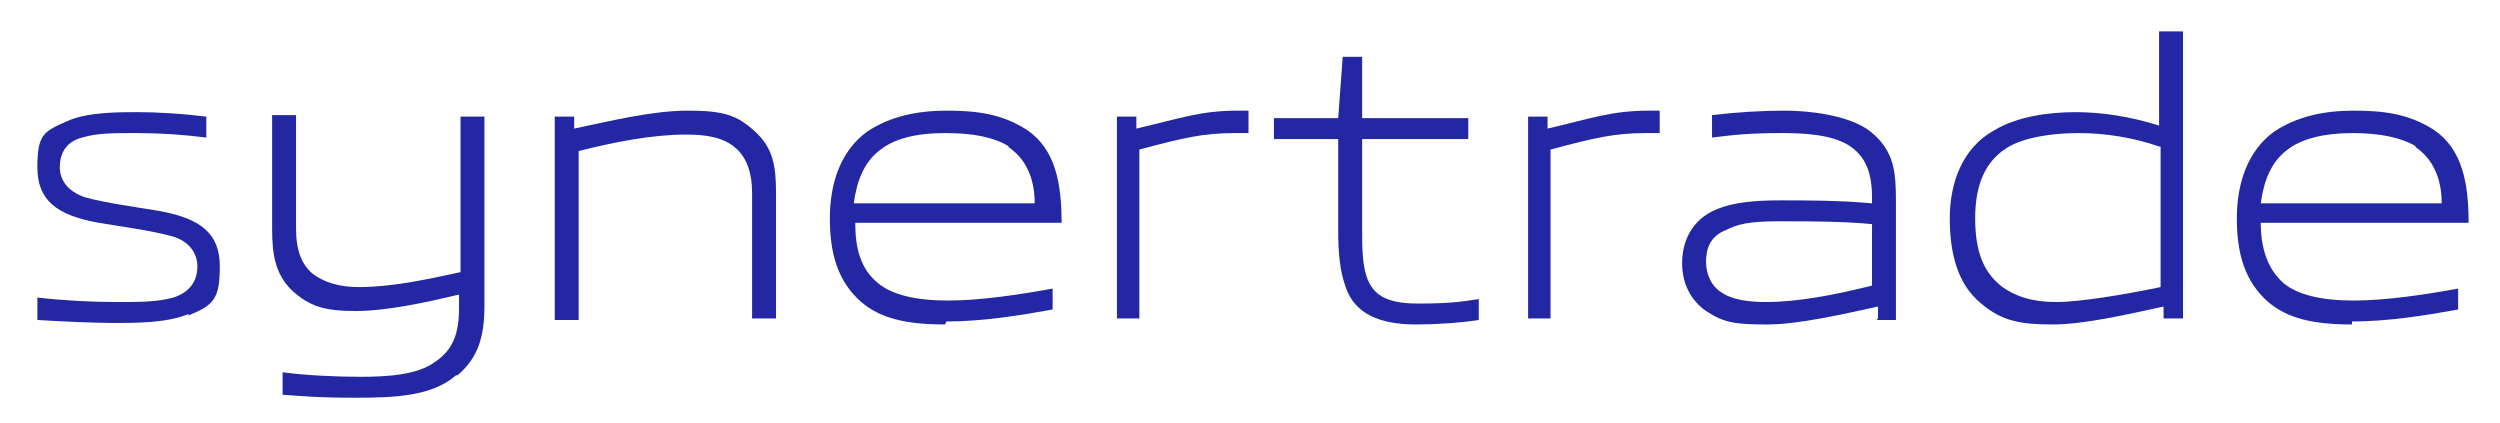
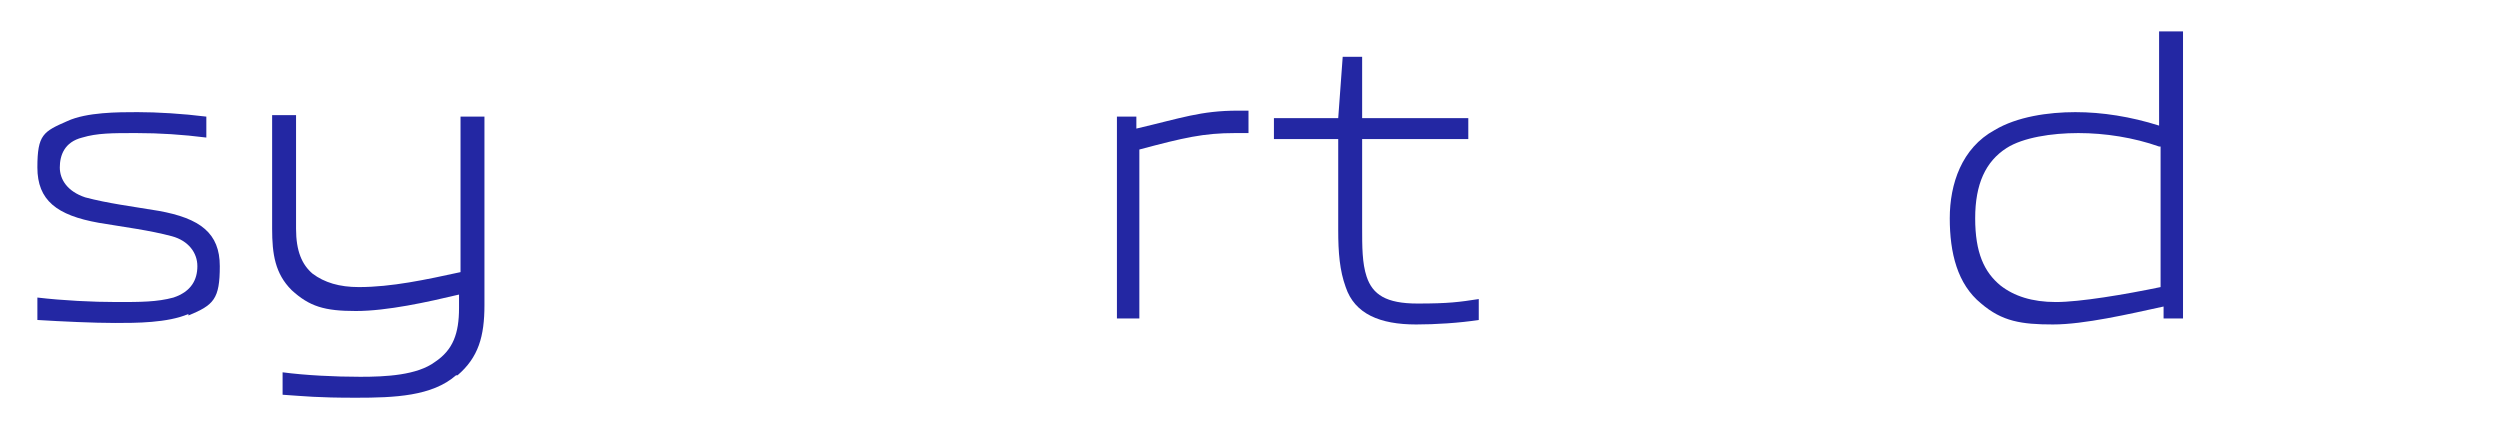
<svg xmlns="http://www.w3.org/2000/svg" id="new_typo" data-name="new typo" version="1.1" viewBox="0 0 167.2 28.3">
  <defs>
    <style>
      .cls-1 {
        fill: #2327a3;
        stroke-width: 0px;
      }
    </style>
  </defs>
  <path class="cls-1" d="M12.6,21c-1.4.6-3.5.6-4.9.6s-3.6-.1-5.2-.2v-1.5c1.7.2,3.7.3,5.3.3s2.7,0,3.8-.3c1.2-.4,1.6-1.2,1.6-2.1s-.6-1.7-1.7-2c-1.5-.4-3.1-.6-4.9-.9-2.8-.5-4.1-1.5-4.1-3.7s.4-2.4,2-3.1c1.3-.6,3.4-.6,4.7-.6s3,.1,4.6.3v1.4c-1.6-.2-3.1-.3-4.7-.3s-2.6,0-3.6.3c-1.2.3-1.5,1.2-1.5,2s.5,1.6,1.7,2c1.5.4,3.1.6,4.9.9,2.8.5,4.1,1.5,4.1,3.7s-.4,2.6-2.1,3.3h0Z" />
  <path class="cls-1" d="M30.5,25.1c-1.6,1.4-4.1,1.5-6.7,1.5s-3.4-.1-4.9-.2v-1.5c1.5.2,3.5.3,5.2.3s3.8-.1,5-1c1.2-.8,1.6-1.9,1.6-3.6v-.9c-2.1.5-4.8,1.1-6.9,1.1s-3.1-.3-4.3-1.4c-1.1-1.1-1.3-2.4-1.3-4.1v-7.6h1.6v7.6c0,1.5.4,2.4,1.1,3,.8.6,1.8.9,3.1.9,2.2,0,4.5-.5,6.8-1V7.8h1.6v12.6c0,2.1-.4,3.5-1.8,4.7h0Z" />
-   <path class="cls-1" d="M50.3,21.3v-8.4c0-1.4-.4-2.4-1.1-3-.8-.7-1.9-.9-3.3-.9-2.3,0-4.8.5-7.2,1.1v11.3h-1.6V7.8h1.3v.8c2.4-.5,5.2-1.2,7.6-1.2s3.3.3,4.5,1.4,1.4,2.3,1.4,4.1v8.4h-1.6,0Z" />
-   <path class="cls-1" d="M63.2,21.7c-2.6,0-4.3-.4-5.6-1.5-1.6-1.4-2.1-3.3-2.1-5.6s.7-4.5,2.5-5.8c1.5-1,3.3-1.4,5.3-1.4s3.7.2,5.4,1.3c1.9,1.3,2.3,3.6,2.3,6.2h-13.8c0,1.6.3,3.1,1.6,4.1.9.7,2.4,1.1,4.6,1.1s4.8-.4,7-.8v1.4c-2.2.4-4.7.8-7.1.8h0ZM67.5,9.8c-1-.6-2.3-.9-4.3-.9s-3.4.4-4.3,1.1c-1.1.8-1.6,2.1-1.8,3.6h12.1c0-1.7-.6-3-1.8-3.8h0Z" />
  <path class="cls-1" d="M74.7,21.3V7.8h1.3v.8c3-.7,4.3-1.2,6.8-1.2h.7v1.5h-.9c-2.1,0-3.4.3-6.4,1.1v11.3h-1.6,0Z" />
  <path class="cls-1" d="M94.7,21.7c-2.4,0-4.1-.7-4.7-2.5-.4-1.1-.5-2.3-.5-3.8v-6.1h-4.3v-1.4h4.3l.3-4.1h1.3v4.1h7.1v1.4h-7.1v5.9c0,1.3,0,2.4.3,3.3.4,1.2,1.3,1.8,3.4,1.8s2.8-.1,4.1-.3v1.4c-1.3.2-2.9.3-4.2.3h0Z" />
-   <path class="cls-1" d="M102.2,21.3V7.8h1.3v.8c3-.7,4.3-1.2,6.8-1.2h.7v1.5h-.9c-2.1,0-3.4.3-6.4,1.1v11.3h-1.6,0Z" />
-   <path class="cls-1" d="M125.6,21.3v-.8c-2.3.5-5.3,1.2-7.4,1.2s-2.9-.1-4.1-.9c-1-.7-1.6-1.8-1.6-3.2s.6-2.9,2.3-3.6c1.2-.5,2.7-.6,4.3-.6s4,0,6.1.2v-.4c0-1.6-.4-2.6-1.3-3.3-.9-.7-2.4-1-4.6-1s-3.2.1-4.8.3v-1.5c1.7-.2,3.3-.3,4.9-.3s4.3.3,5.7,1.4c1.6,1.3,1.7,2.7,1.7,4.7v7.9h-1.3,0ZM125.3,15c-2-.2-4.2-.2-6.3-.2s-2.8.2-3.6.6c-1,.4-1.3,1.2-1.3,2.1s.4,1.7,1.1,2.1c.6.4,1.6.6,2.9.6,2.2,0,4.7-.5,7.1-1.1v-4.1Z" />
  <path class="cls-1" d="M144.7,21.3v-.8c-2.3.5-5.3,1.2-7.4,1.2s-3.4-.2-4.8-1.4c-1.6-1.3-2.1-3.4-2.1-5.7s.8-4.7,3-5.9c1.5-.9,3.6-1.2,5.4-1.2s3.7.3,5.6.9V2.1h1.6v19.2h-1.3ZM144.4,9.8c-1.7-.6-3.6-.9-5.4-.9s-3.7.3-4.8,1c-1.4.9-2.1,2.4-2.1,4.7s.6,3.6,1.7,4.5c.9.7,2.1,1.1,3.7,1.1s4.6-.5,7-1v-9.4h0Z" />
-   <path class="cls-1" d="M157.3,21.7c-2.6,0-4.3-.4-5.6-1.5-1.6-1.4-2.1-3.3-2.1-5.6s.7-4.5,2.5-5.8c1.5-1,3.3-1.4,5.3-1.4s3.7.2,5.4,1.3c1.9,1.3,2.3,3.6,2.3,6.2h-13.9c0,1.6.4,3.1,1.6,4.1.9.7,2.4,1.1,4.6,1.1s4.8-.4,7-.8v1.4c-2.2.4-4.7.8-7.1.8h0ZM161.6,9.8c-1-.6-2.4-.9-4.3-.9s-3.4.4-4.3,1.1c-1.1.8-1.6,2.1-1.8,3.6h12.1c0-1.7-.6-3-1.8-3.8h0Z" />
</svg>